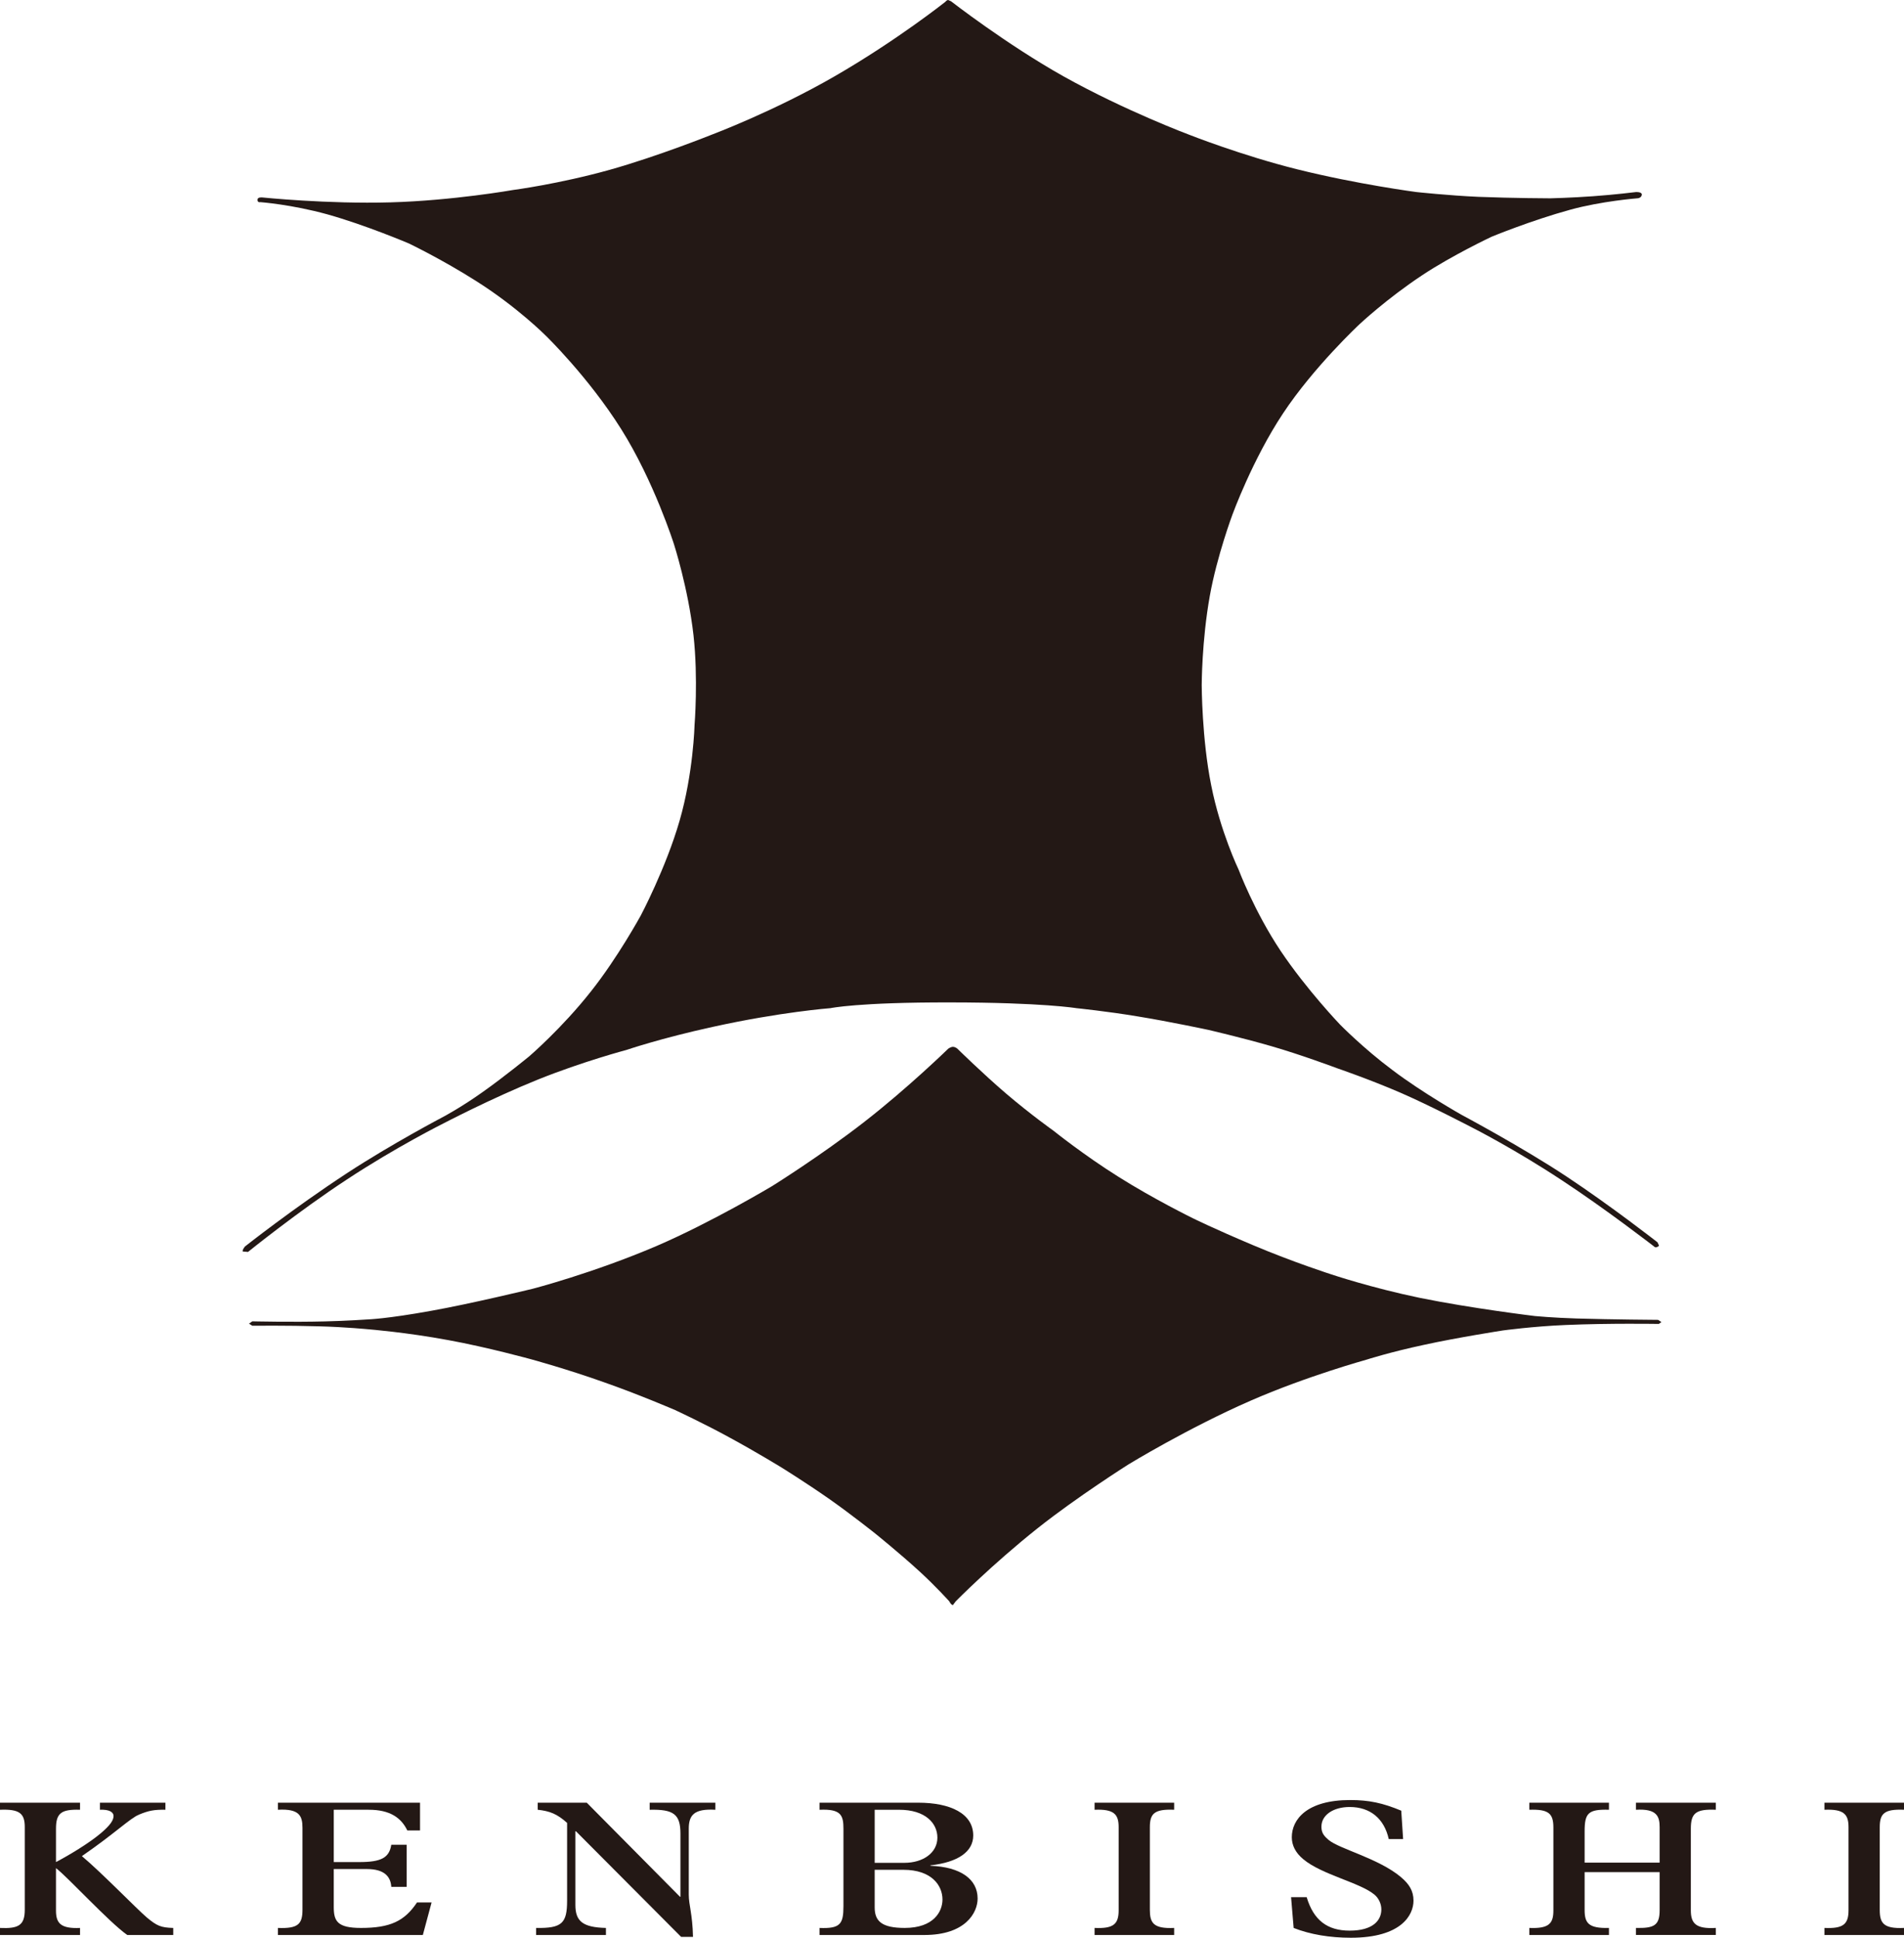
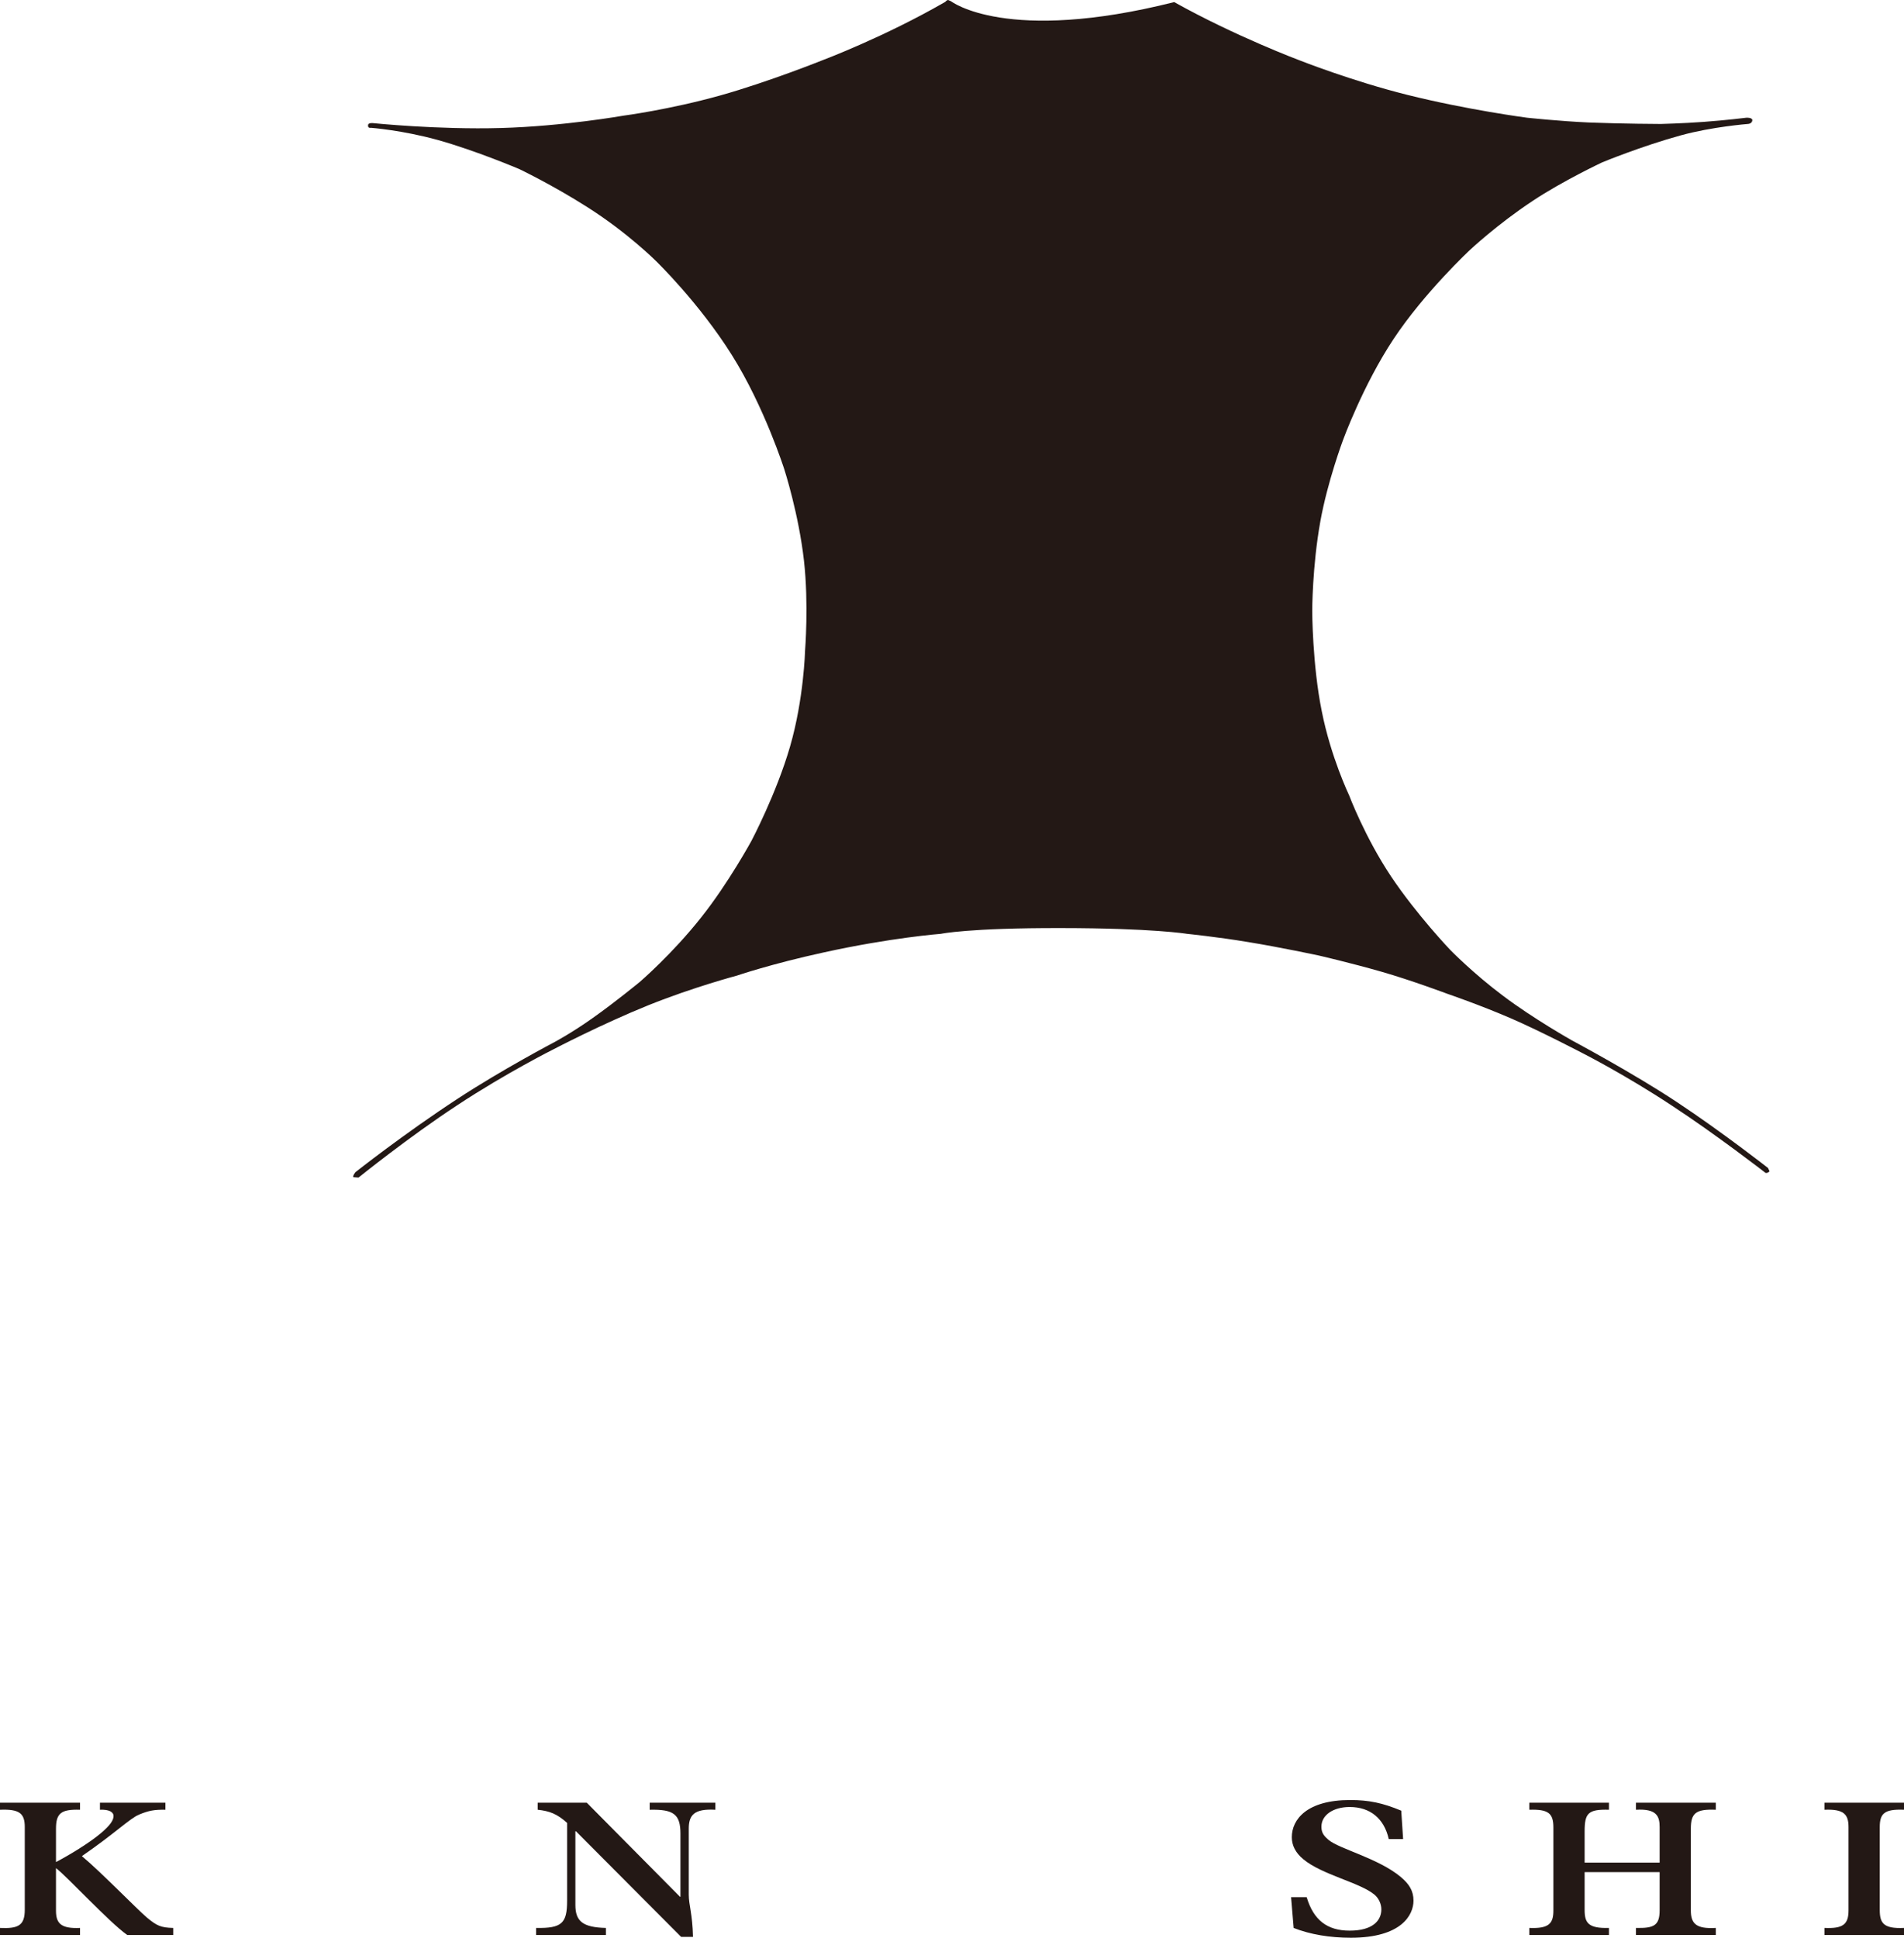
<svg xmlns="http://www.w3.org/2000/svg" id="_レイヤー_1" data-name="レイヤー_1" viewBox="0 0 153.035 155.708">
  <defs>
    <style>
      .cls-1, .cls-2 {
        fill: #231815;
      }

      .cls-2 {
        fill-rule: evenodd;
      }
    </style>
  </defs>
  <g>
    <path class="cls-1" d="M6.433,144.856v.566c-1.543-.047-1.933.293-1.933,1.537v2.668c1.094-.578,2.643-1.51,3.593-2.309.776-.652,1.034-1.06,1.034-1.394,0-.32-.365-.535-1.094-.502v-.566h5.263v.566c-.913-.016-1.357.074-2.121.391-.725.295-1.933,1.506-4.593,3.336,1.545,1.287,4.43,4.262,5.221,4.932.805.668,1.119.812,2.122.84v.566h-3.697c-1.507-1.074-4.685-4.557-5.728-5.375v3.42c0,1.029.406,1.455,1.933,1.389v.566H0v-.566c1.469.066,1.991-.197,1.991-1.463v-6.639c0-1.092-.409-1.463-1.991-1.396v-.566h6.433Z" />
-     <path class="cls-1" d="M33.76,144.856v2.23h-1.022c-.482-.994-1.357-1.664-3.105-1.664h-2.806v4.205h2.06c1.75,0,2.4-.346,2.563-1.391h1.234v3.381h-1.234c-.051-.793-.518-1.43-1.968-1.43h-2.656v3.053c0,1.137.292,1.68,2.186,1.68,2.346,0,3.5-.543,4.505-2.049h1.172l-.703,2.615h-11.649v-.566c1.642.066,1.975-.32,1.975-1.475v-6.564c0-.957-.24-1.557-1.975-1.459v-.566h11.421Z" />
    <path class="cls-1" d="M47.161,144.856l7.493,7.559h.037v-5.078c0-1.557-.556-1.961-2.472-1.914v-.566h5.28v.566c-1.712-.098-2.139.43-2.139,1.523v5.297c0,.842.299,1.545.34,3.396h-.954l-8.459-8.49h-.04v5.924c0,1.316.596,1.801,2.455,1.848v.566h-5.614v-.566c2.064.033,2.493-.359,2.493-2.191v-6.25c-.8-.721-1.397-.953-2.362-1.057v-.566h3.943Z" />
-     <path class="cls-1" d="M73.8,144.856c2.586,0,4.424.871,4.424,2.635,0,1.297-1.211,2.152-3.442,2.4v.035c2.438.09,3.795,1.084,3.795,2.631,0,1.148-.988,2.93-4.279,2.93h-8.424v-.566c1.657.066,1.919-.311,1.919-1.74v-6.234c0-1.072-.187-1.603-1.919-1.523v-.566h7.925ZM72.681,149.688c1.544,0,2.662-.826,2.662-2.023,0-1.152-.953-2.242-3.088-2.242h-1.952v4.266h2.378ZM70.303,153.268c0,1.096.555,1.652,2.412,1.652,2.364,0,3.037-1.344,3.037-2.285,0-1.135-.878-2.387-3.143-2.387h-2.306v3.019Z" />
-     <path class="cls-1" d="M94.373,144.856v.566c-1.617-.066-1.953.326-1.953,1.414v6.621c0,1.057.281,1.541,1.953,1.463v.566h-6.395v-.566c1.488.066,1.934-.277,1.934-1.414v-6.687c0-1.029-.373-1.463-1.934-1.396v-.566h6.395Z" />
    <path class="cls-1" d="M108.521,144.643c1.519,0,2.603.233,4.105.854l.15,2.281h-1.154c-.371-1.656-1.5-2.576-3.141-2.576-1.32,0-2.27.65-2.27,1.574,0,.418.113.687.582,1.076.848.717,4.014,1.479,5.795,2.973.668.562,1.023,1.107,1.023,1.904,0,1.147-.965,2.979-5.039,2.979-1.693,0-3.273-.266-4.594-.787l-.207-2.473h1.254c.555,1.85,1.654,2.689,3.455,2.689,1.857,0,2.547-.811,2.547-1.707,0-.428-.203-.895-.555-1.187-1.176-.977-4.246-1.604-5.726-2.85-.617-.514-.916-1.109-.916-1.762,0-1.432,1.211-2.988,4.689-2.988Z" />
    <path class="cls-1" d="M127.365,153.475c0,1.039.295,1.492,1.955,1.445v.566h-6.398v-.566c1.58.066,1.932-.359,1.932-1.398v-6.674c0-1.146-.404-1.473-1.932-1.426v-.566h6.398v.566c-1.676-.047-1.955.279-1.955,1.74v2.512h6.029v-2.855c0-.867-.227-1.494-1.902-1.396v-.566h6.416v.566c-1.617-.066-2.006.279-2.006,1.523v6.56c0,1.041.389,1.508,2.006,1.414v.566h-6.416v-.566c1.451.033,1.902-.197,1.902-1.43v-3.055h-6.029v3.039Z" />
    <path class="cls-1" d="M153.035,144.856v.566c-1.615-.066-1.949.326-1.949,1.414v6.621c0,1.057.275,1.541,1.949,1.463v.566h-6.394v-.566c1.486.066,1.935-.277,1.935-1.414v-6.687c0-1.029-.377-1.463-1.935-1.396v-.566h6.394Z" />
  </g>
  <g>
-     <path class="cls-2" d="M75.981.148s-3.895,3.096-8.882,5.974c-4.881,2.818-9.843,4.68-9.843,4.68,0,0-4.343,1.746-8.24,2.84-4.109,1.147-7.78,1.625-7.78,1.625,0,0-4.831.853-9.853.994-5.043.145-10.308-.395-10.308-.395,0,0-.354-.033-.373.147-.038.297.224.23.224.23,0,0,2.526.189,5.379.979,3.088.864,6.549,2.337,6.549,2.337,0,0,2.649,1.265,5.449,3.044,3.291,2.085,5.563,4.369,5.563,4.369,0,0,3.424,3.314,6.063,7.511,2.633,4.185,4.233,9.221,4.233,9.221,0,0,1.15,3.555,1.577,7.333.39,3.483.086,7.226.086,7.226,0,0-.096,3.867-1.205,7.695-1.1,3.799-3.113,7.599-3.113,7.599,0,0-1.86,3.406-4.02,6.121-2.315,2.938-4.949,5.203-4.949,5.203,0,0-2.021,1.657-3.753,2.877-1.724,1.228-3.153,1.983-3.153,1.983,0,0-4.139,2.171-7.723,4.517-4.331,2.83-8.221,5.906-8.221,5.906,0,0-.238.293-.175.403l.421.032s4.037-3.259,7.941-5.816c3.944-2.601,7.756-4.505,7.756-4.505,0,0,3.872-2.025,7.61-3.531,3.618-1.453,7.105-2.376,7.105-2.376,0,0,2.757-.943,6.96-1.859,5.433-1.198,9.443-1.5,9.443-1.5,0,0,2.206-.477,9.646-.462,7.389.006,10.12.462,10.12.462,0,0,2.478.252,4.932.663,2.523.409,5.643,1.075,5.643,1.075,0,0,2.545.585,5.068,1.308,2.393.686,5.312,1.781,5.312,1.781,0,0,2.555.872,5.062,1.953,2.416,1.045,5.902,2.87,5.902,2.87,0,0,3.355,1.708,7.041,4.14,3.537,2.313,7.475,5.362,7.475,5.362,0,0,.125.184.398-.063l-.125-.274s-3.67-2.875-7.314-5.289c-3.519-2.335-8.435-4.956-8.435-4.956,0,0-3.141-1.768-5.555-3.597-2.348-1.749-4.221-3.664-4.221-3.664,0,0-2.68-2.8-4.773-5.921-2.104-3.155-3.369-6.515-3.369-6.515,0,0-1.475-3.079-2.203-6.775-.754-3.715-.764-8.044-.764-8.044,0,0,0-3.569.652-7.193.576-3.204,1.818-6.525,1.818-6.525,0,0,1.613-4.434,4.061-8.122,2.482-3.752,6.156-7.176,6.156-7.176,0,0,2.176-2.044,5.033-3.934,2.424-1.609,5.588-3.096,5.588-3.096,0,0,3.154-1.302,6.324-2.171,2.504-.689,5.373-.913,5.373-.913,0,0,.336,0,.371-.297,0-.234-.471-.206-.471-.206,0,0-1.693.21-3.443.335-1.687.124-3.441.168-3.441.168,0,0-3.008-.009-5.791-.119-2.357-.104-4.969-.384-4.969-.384,0,0-4.766-.624-9.621-1.837-4.436-1.107-8.609-2.755-8.609-2.755,0,0-5.154-1.923-10.125-4.698C80.892,3.562,76.439.102,76.439.102l-.23-.102c-.13.011-.227.148-.227.148Z" />
-     <path class="cls-2" d="M76.208,84.275s-3.229,3.146-6.726,5.864c-3.542,2.756-7.438,5.179-7.438,5.179,0,0-4.831,2.891-9.266,4.801-5.127,2.189-9.955,3.438-9.955,3.438,0,0-5.037,1.221-8.188,1.777-3.558.644-5.053.687-5.053.687,0,0-1.762.123-3.479.161-2.616.068-5.825-.006-5.825-.006l-.263.185.263.169s2.832-.031,5.39.047c2.087.055,3.992.242,3.992.242,0,0,2.999.24,6.379.867,3.139.57,6.674,1.545,6.674,1.545,0,0,2.905.795,5.818,1.834,2.863,1.002,5.73,2.24,5.73,2.24,0,0,2.349,1.088,4.474,2.26,2.073,1.127,4.049,2.338,4.049,2.338,0,0,1.919,1.184,3.894,2.564,1.812,1.277,3.681,2.769,3.681,2.769,0,0,1.938,1.562,3.541,3.029,1.343,1.229,2.398,2.41,2.398,2.41,0,0,.143.299.293.299l.226-.299s2.891-2.941,6.594-5.883c3.19-2.529,7.28-5.113,7.28-5.113,0,0,4.771-2.92,9.851-5.137,4.486-1.959,9.283-3.283,9.283-3.283,0,0,1.867-.605,4.672-1.203,2.676-.586,6.305-1.148,6.305-1.148,0,0,2.437-.332,5.047-.438,3.49-.152,7.478-.086,7.478-.086l.211-.148-.264-.178s-3.701-.025-6.545-.11c-1.91-.059-3.359-.197-3.359-.197,0,0-5.111-.617-9.258-1.463-3.908-.81-7.09-1.88-7.09-1.88,0,0-3.07-.982-6.303-2.35-3.203-1.351-4.846-2.168-4.846-2.168,0,0-3.166-1.553-5.971-3.325-2.789-1.746-5.227-3.705-5.227-3.705,0,0-1.82-1.289-3.797-2.975-1.889-1.615-3.945-3.634-3.945-3.634,0,0-.164-.133-.344-.133-.176.003-.381.154-.381.154Z" />
+     <path class="cls-2" d="M75.981.148c-4.881,2.818-9.843,4.68-9.843,4.68,0,0-4.343,1.746-8.24,2.84-4.109,1.147-7.78,1.625-7.78,1.625,0,0-4.831.853-9.853.994-5.043.145-10.308-.395-10.308-.395,0,0-.354-.033-.373.147-.038.297.224.23.224.23,0,0,2.526.189,5.379.979,3.088.864,6.549,2.337,6.549,2.337,0,0,2.649,1.265,5.449,3.044,3.291,2.085,5.563,4.369,5.563,4.369,0,0,3.424,3.314,6.063,7.511,2.633,4.185,4.233,9.221,4.233,9.221,0,0,1.15,3.555,1.577,7.333.39,3.483.086,7.226.086,7.226,0,0-.096,3.867-1.205,7.695-1.1,3.799-3.113,7.599-3.113,7.599,0,0-1.86,3.406-4.02,6.121-2.315,2.938-4.949,5.203-4.949,5.203,0,0-2.021,1.657-3.753,2.877-1.724,1.228-3.153,1.983-3.153,1.983,0,0-4.139,2.171-7.723,4.517-4.331,2.83-8.221,5.906-8.221,5.906,0,0-.238.293-.175.403l.421.032s4.037-3.259,7.941-5.816c3.944-2.601,7.756-4.505,7.756-4.505,0,0,3.872-2.025,7.61-3.531,3.618-1.453,7.105-2.376,7.105-2.376,0,0,2.757-.943,6.96-1.859,5.433-1.198,9.443-1.5,9.443-1.5,0,0,2.206-.477,9.646-.462,7.389.006,10.12.462,10.12.462,0,0,2.478.252,4.932.663,2.523.409,5.643,1.075,5.643,1.075,0,0,2.545.585,5.068,1.308,2.393.686,5.312,1.781,5.312,1.781,0,0,2.555.872,5.062,1.953,2.416,1.045,5.902,2.87,5.902,2.87,0,0,3.355,1.708,7.041,4.14,3.537,2.313,7.475,5.362,7.475,5.362,0,0,.125.184.398-.063l-.125-.274s-3.67-2.875-7.314-5.289c-3.519-2.335-8.435-4.956-8.435-4.956,0,0-3.141-1.768-5.555-3.597-2.348-1.749-4.221-3.664-4.221-3.664,0,0-2.68-2.8-4.773-5.921-2.104-3.155-3.369-6.515-3.369-6.515,0,0-1.475-3.079-2.203-6.775-.754-3.715-.764-8.044-.764-8.044,0,0,0-3.569.652-7.193.576-3.204,1.818-6.525,1.818-6.525,0,0,1.613-4.434,4.061-8.122,2.482-3.752,6.156-7.176,6.156-7.176,0,0,2.176-2.044,5.033-3.934,2.424-1.609,5.588-3.096,5.588-3.096,0,0,3.154-1.302,6.324-2.171,2.504-.689,5.373-.913,5.373-.913,0,0,.336,0,.371-.297,0-.234-.471-.206-.471-.206,0,0-1.693.21-3.443.335-1.687.124-3.441.168-3.441.168,0,0-3.008-.009-5.791-.119-2.357-.104-4.969-.384-4.969-.384,0,0-4.766-.624-9.621-1.837-4.436-1.107-8.609-2.755-8.609-2.755,0,0-5.154-1.923-10.125-4.698C80.892,3.562,76.439.102,76.439.102l-.23-.102c-.13.011-.227.148-.227.148Z" />
  </g>
</svg>